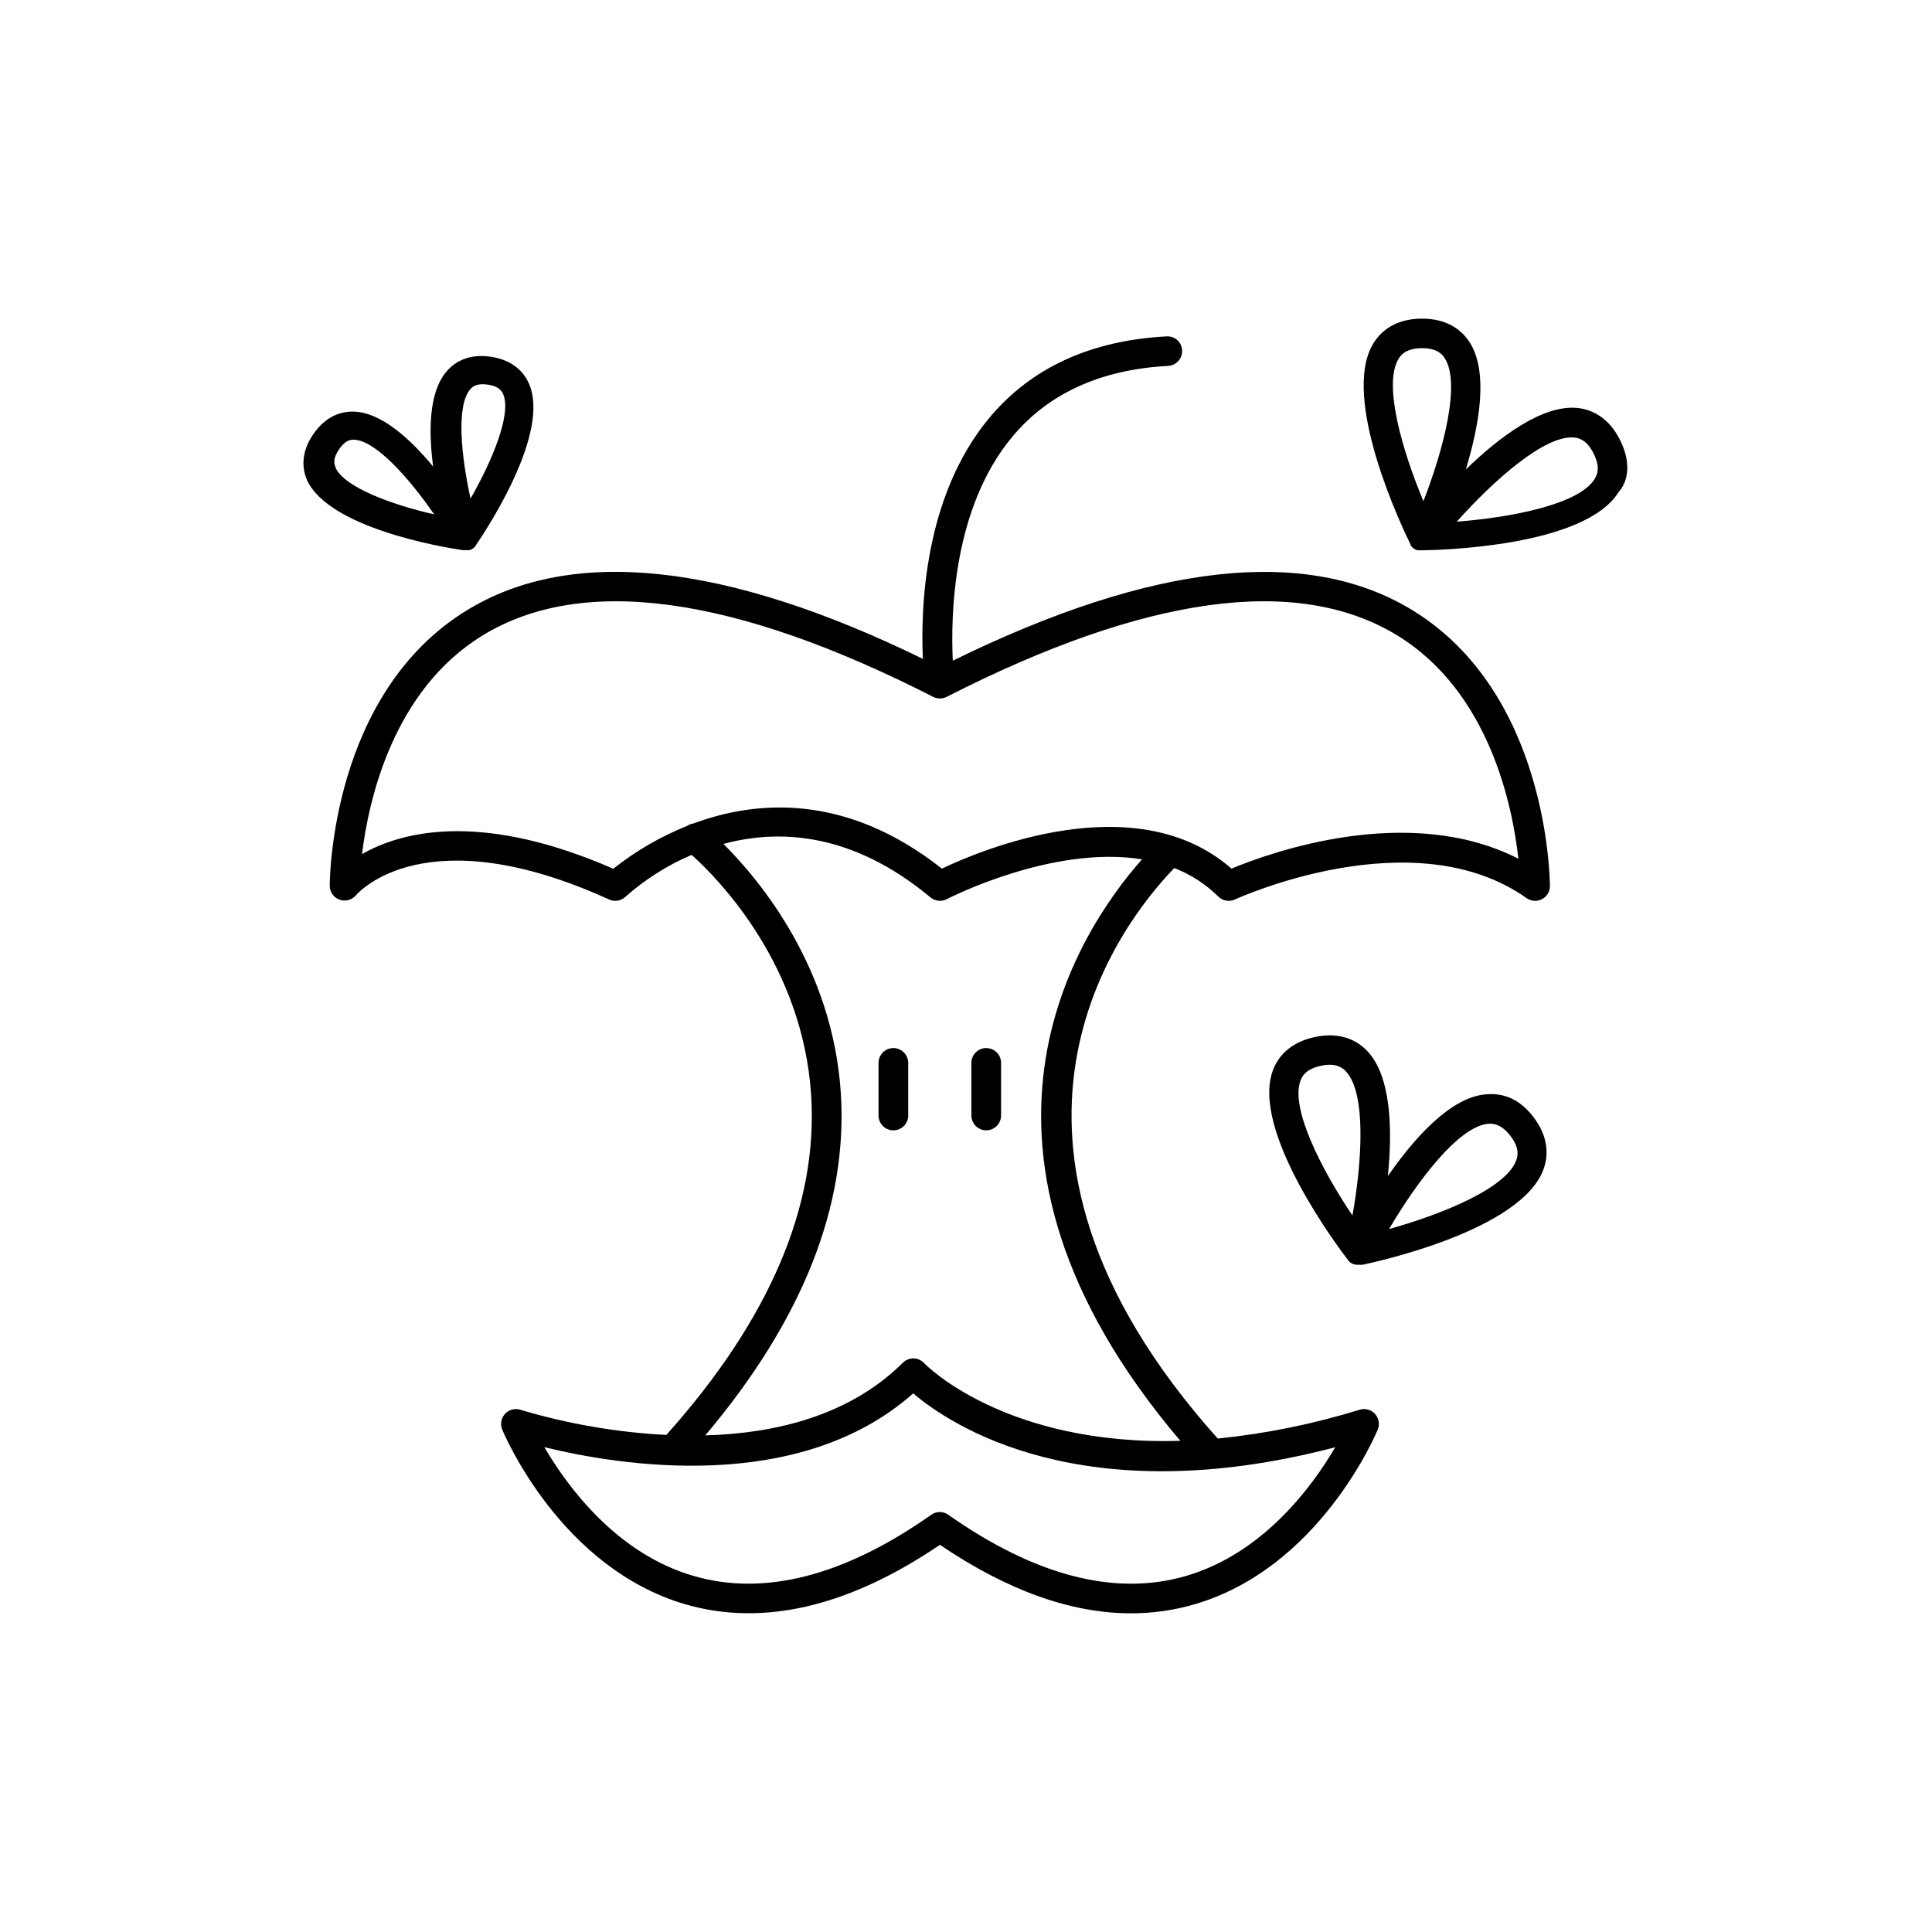
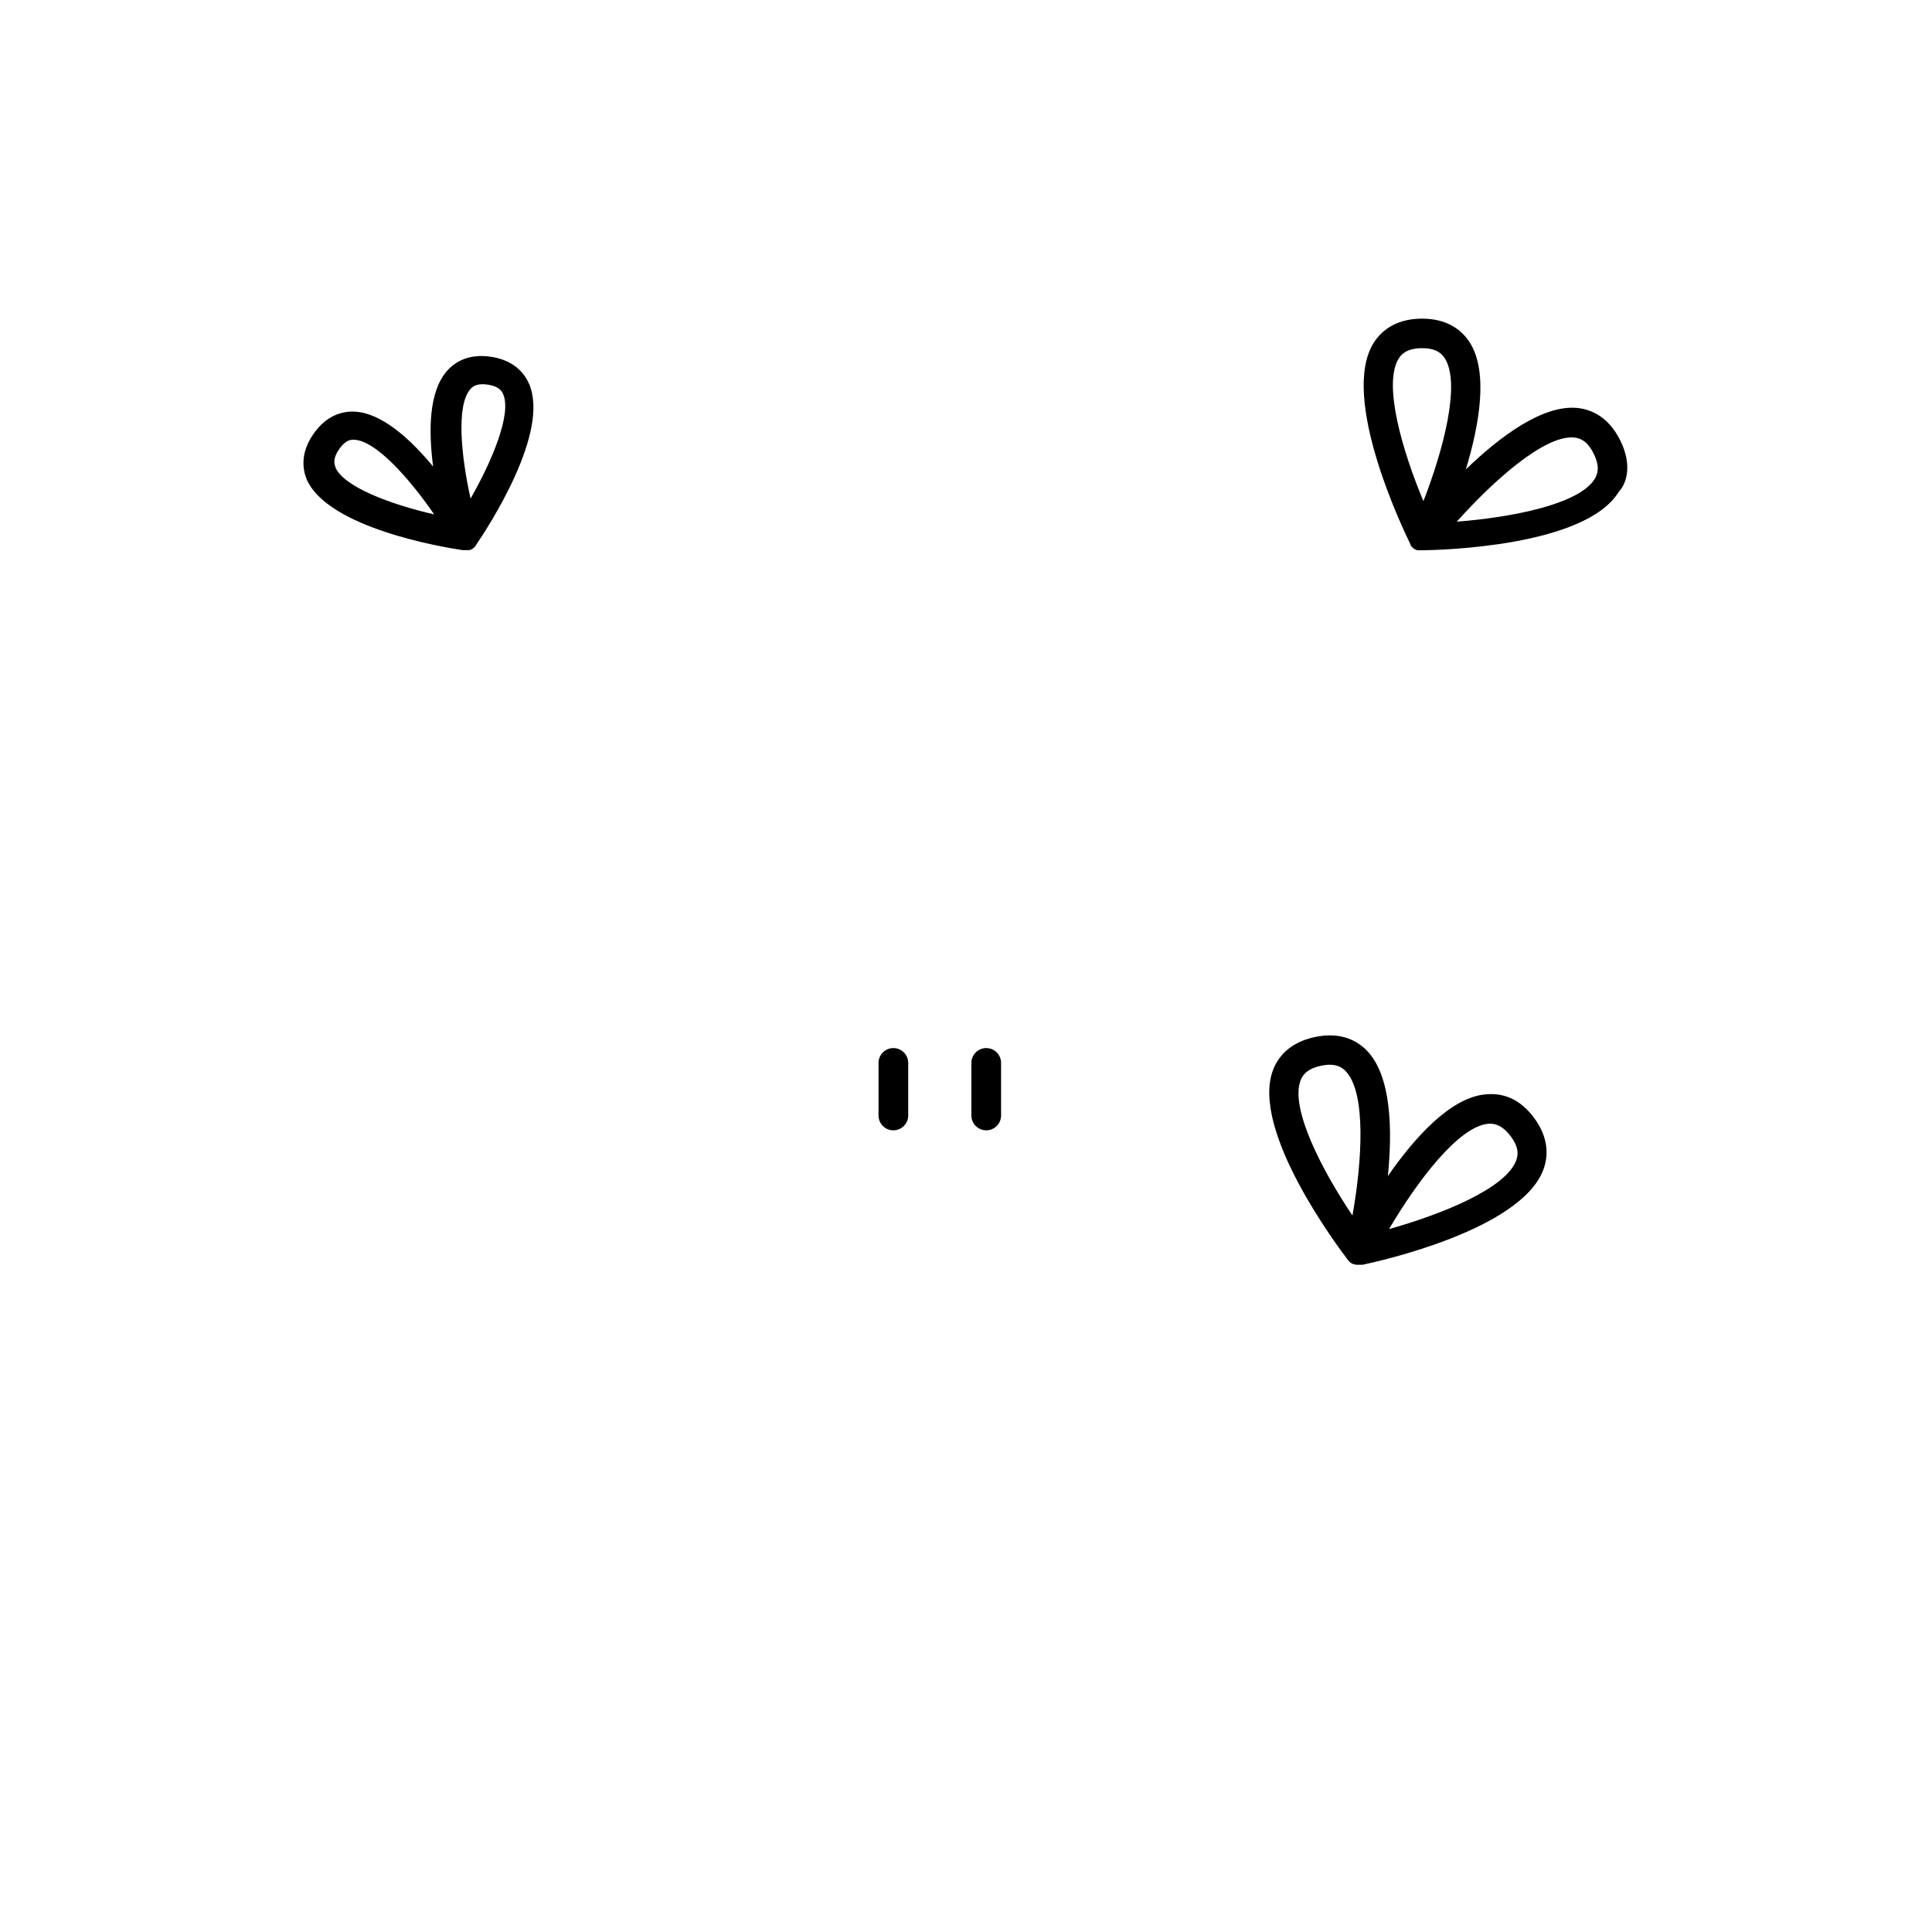
<svg xmlns="http://www.w3.org/2000/svg" fill="#000000" width="800px" height="800px" version="1.1" viewBox="144 144 512 512">
  <g>
    <path d="m266.67 289.79c0.156 0.012 0.312 0.012 0.469 0h0.168 0.363 0.676l0.148-0.051h0.129l0.215-0.098 0.117-0.059 0.109-0.059 0.168-0.109 0.004 0.004c0.121-0.082 0.234-0.172 0.344-0.266l0.109-0.098 0.207-0.207v-0.004c0.039-0.035 0.078-0.078 0.105-0.125 0.023-0.035 0.043-0.07 0.07-0.098v-0.07l0.059-0.078c3.336-4.922 19.68-29.883 14.07-42.773-1.199-2.746-3.938-6.219-10.086-7.152-6.148-0.934-9.781 1.574-11.738 3.848-4.734 5.5-4.84 15.742-3.59 25.25-6.082-7.352-13.688-14.289-20.941-14.562-2.953-0.117-7.293 0.836-10.824 5.984-3.531 5.144-2.824 9.504-1.625 12.25 5.926 12.57 35.367 17.617 41.211 18.473zm1.969-42.648c0.68-0.789 1.82-1.625 4.633-1.211 2.812 0.414 3.66 1.574 4.074 2.539 2.262 5.195-2.824 17.477-8.641 27.66-2.527-11.402-3.809-24.637-0.098-28.945zm-35.719 20.664c-0.422-0.984-0.688-2.352 0.914-4.703 1.605-2.352 2.953-2.637 4.043-2.566 5.668 0.207 14.523 10.117 21.176 19.777-11.453-2.617-23.902-7.25-26.164-12.445z" />
-     <path d="m518.36 305.74c-27.957-17.121-68.938-12.625-121.86 13.352-0.57-11.938-0.059-40.344 15.742-59.316 9.605-11.551 23.527-17.871 41.328-18.805 2.152-0.125 3.801-1.961 3.699-4.113-0.035-1.047-0.496-2.031-1.277-2.731-0.777-0.699-1.809-1.055-2.856-0.977-20.121 1.055-35.938 8.336-47.004 21.648-17.258 20.754-18.176 50.34-17.562 63.805-52.426-25.586-93.066-29.883-120.86-12.859-35.918 22.004-36.328 71.004-36.328 73.082l-0.004-0.004c0.043 1.617 1.07 3.043 2.594 3.598 1.52 0.551 3.227 0.113 4.297-1.102 0.738-0.867 18.586-21.039 67.168 1.062v0.004c1.453 0.652 3.16 0.367 4.316-0.73 5.207-4.625 11.129-8.375 17.535-11.098 7.617 6.809 29.414 29.441 31.668 63.574 1.91 29.234-11 59.551-38.375 90.145h-0.004c-13.105-0.68-26.082-2.918-38.66-6.672-1.449-0.457-3.035-0.039-4.07 1.074-1.035 1.117-1.336 2.731-0.77 4.141 0.621 1.496 15.559 36.762 48.648 46.367 20.516 5.902 43.16 0.641 67.363-15.793 17.809 12.082 34.766 18.156 50.656 18.156 5.66 0.004 11.293-0.789 16.73-2.363 33.102-9.605 48.039-44.871 48.66-46.367h-0.004c0.562-1.395 0.277-2.992-0.734-4.106-1.012-1.117-2.57-1.559-4.016-1.137-12.27 3.797-24.891 6.363-37.668 7.656-70.848-79.164-25.586-136.65-11.512-151.19l-0.004-0.004c4.367 1.691 8.34 4.262 11.664 7.559 1.164 1.156 2.926 1.465 4.418 0.777 0.461-0.215 47.23-21.648 77.293-0.355 1.195 0.84 2.762 0.949 4.062 0.277 1.297-0.676 2.109-2.012 2.117-3.473-0.059-2.078-0.473-51.082-36.398-73.082zm-20.516 221.8c-6.07 10.383-19.121 28.203-39.656 34.137-18.695 5.41-39.871-0.059-62.879-16.246v-0.004c-0.656-0.469-1.445-0.723-2.254-0.719-0.809 0-1.594 0.25-2.254 0.719-22.996 16.188-44.152 21.648-62.879 16.246-20.547-5.902-33.605-23.793-39.664-34.164 19.68 4.832 67.336 12.715 97.75-14.25 9.832 8.367 44.805 31.832 111.84 14.281zm-41.031-1.703c-46.555 1.387-67.68-20.309-67.895-20.586h-0.004c-0.723-0.781-1.734-1.234-2.797-1.262-1.062-0.008-2.082 0.402-2.844 1.145-14.258 14.168-34.055 18.754-52.367 19.258 25.77-30.504 37.855-61.008 35.918-90.766-2.164-33.074-21.234-56.137-31.105-65.977 14.574-3.938 33.996-3.207 54.879 14.18l-0.004-0.004c1.219 1.008 2.918 1.191 4.32 0.465 0.363-0.195 27.965-14.414 51.738-10.559-17.188 19.402-55.32 77.039 10.156 154.11zm13.551-151.64c-25.348-22.207-66.461-4.922-76.754 0-25.477-20.113-49.277-18.125-65.871-11.957v0.004c-0.59 0.082-1.152 0.297-1.645 0.629-7.039 2.82-13.629 6.644-19.57 11.355-16.965-7.41-30.594-9.957-41.328-9.957-11.719 0-19.957 3.039-25.258 6.082 1.75-14.387 8.215-43.434 31.98-57.969 26.391-16.129 66.559-10.648 119.4 16.297l-0.004-0.004c0.836 0.426 1.797 0.535 2.707 0.316 0.18-0.047 0.355-0.105 0.531-0.168l0.355-0.168c52.82-26.934 92.977-32.395 119.36-16.277 24.461 14.957 30.582 45.266 32.117 59.188-29.285-14.953-66.176-1.484-76.023 2.629z" />
    <path d="m537.62 434.02c-9.277 0.875-18.785 11.512-25.82 21.648 1.23-12.262 0.934-26.508-5.539-33.219-2.391-2.481-6.723-5.125-13.777-3.633-7.055 1.496-9.969 5.637-11.16 8.855-5.902 16.02 17.328 46.898 19.996 50.371l0.051 0.051 0.117 0.137 0.16 0.16-0.004-0.004c0.027 0.039 0.062 0.07 0.102 0.102l0.109 0.098h-0.004c0.031 0.023 0.055 0.051 0.078 0.078h0.07l0.148 0.098 0.129 0.09 0.109 0.059h0.078l0.109 0.059h0.078l0.234 0.098h0.109l0.207 0.059 0.156 0.051h0.934c0.152 0.008 0.309 0.008 0.461 0h0.328c4.289-0.895 42.027-9.23 47.941-25.25 1.199-3.227 1.691-8.277-2.707-13.992-4.398-5.719-9.289-6.238-12.695-5.914zm-35.207 32.109c-8.109-12.074-16.5-28.309-13.777-35.75 0.48-1.289 1.566-3.109 5.422-3.938 3.856-0.828 5.59 0.414 6.543 1.406 5.523 5.711 4.371 23.953 1.812 38.281zm43.406-14.621c-2.746 7.43-19.68 14.297-33.703 18.203 7.371-12.547 18.352-27.148 26.242-27.898 1.387-0.109 3.484 0.059 5.902 3.188 2.422 3.129 2.039 5.188 1.555 6.504z" />
    <path d="m573.37 260.69c-3.207-6.465-7.969-8.234-11.387-8.582-9.277-0.875-20.664 7.734-29.52 16.297 3.582-11.809 6.062-25.879 0.984-33.723-1.852-2.856-5.512-6.238-12.555-6.238h-0.277c-7.211 0.098-10.824 3.609-12.664 6.555-8.855 14.562 7.93 49.359 9.84 53.273v0.148l0.148 0.234 0.195 0.254 0.09 0.098 0.051 0.059 0.059 0.051h0.051l-0.004 0.004c0.062 0.066 0.129 0.129 0.199 0.188 0.035 0.02 0.07 0.047 0.098 0.078l0.188 0.137 0.078 0.051h0.07l0.137 0.078 0.098 0.051 0.129 0.07h0.23l0.137 0.059h0.809l-0.008-0.004c0.164 0.012 0.328 0.012 0.492 0h0.051c4.367-0.059 43.012-0.934 51.914-15.508 2.148-2.312 3.582-7.164 0.367-13.629zm-52.152 16.117c-5.617-13.422-10.715-30.957-6.582-37.727 0.719-1.18 2.137-2.754 6.082-2.805 3.945-0.051 5.402 1.484 6.148 2.648 4.309 6.652-0.355 24.297-5.641 37.887zm45.41-5.902c-4.121 6.75-22.062 10.223-36.566 11.344 9.672-10.824 23.301-23.047 31.125-22.297 1.379 0.137 3.406 0.727 5.156 4.269 1.754 3.547 1.016 5.465 0.297 6.637z" />
    <path d="m380.75 421.75c-2.172 0-3.934 1.762-3.934 3.938v13.922c0 2.176 1.762 3.938 3.934 3.938 2.176 0 3.938-1.762 3.938-3.938v-13.941c-0.012-2.168-1.77-3.918-3.938-3.918z" />
    <path d="m405.36 421.75c-2.172 0-3.934 1.762-3.934 3.938v13.922c0 2.176 1.762 3.938 3.934 3.938 2.176 0 3.938-1.762 3.938-3.938v-13.941c-0.012-2.168-1.77-3.918-3.938-3.918z" />
  </g>
</svg>